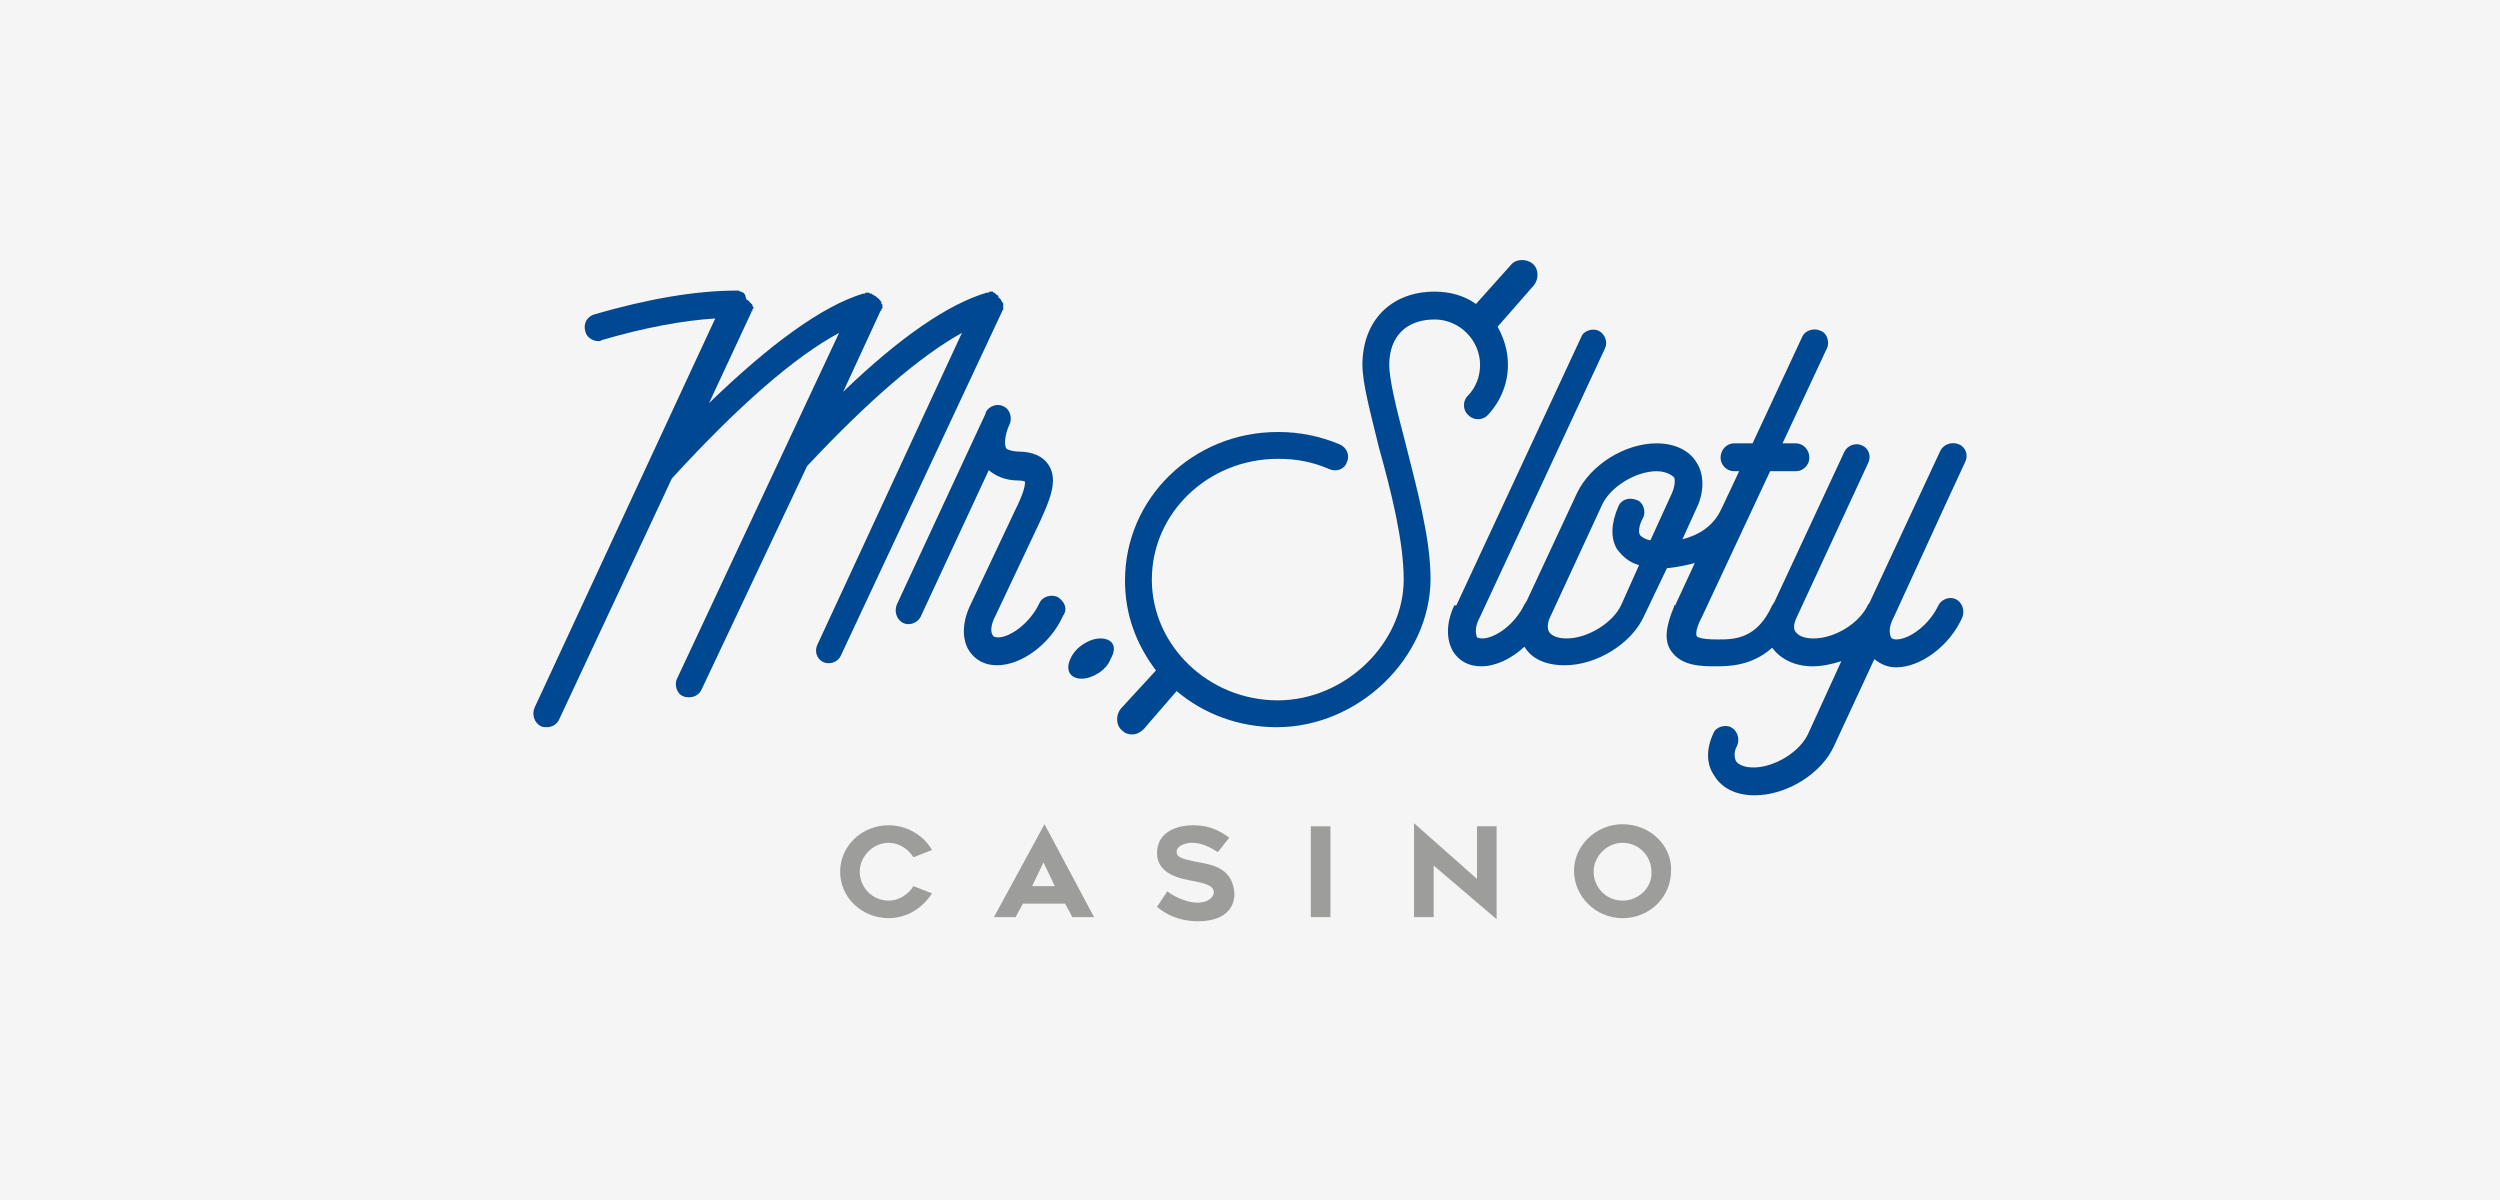
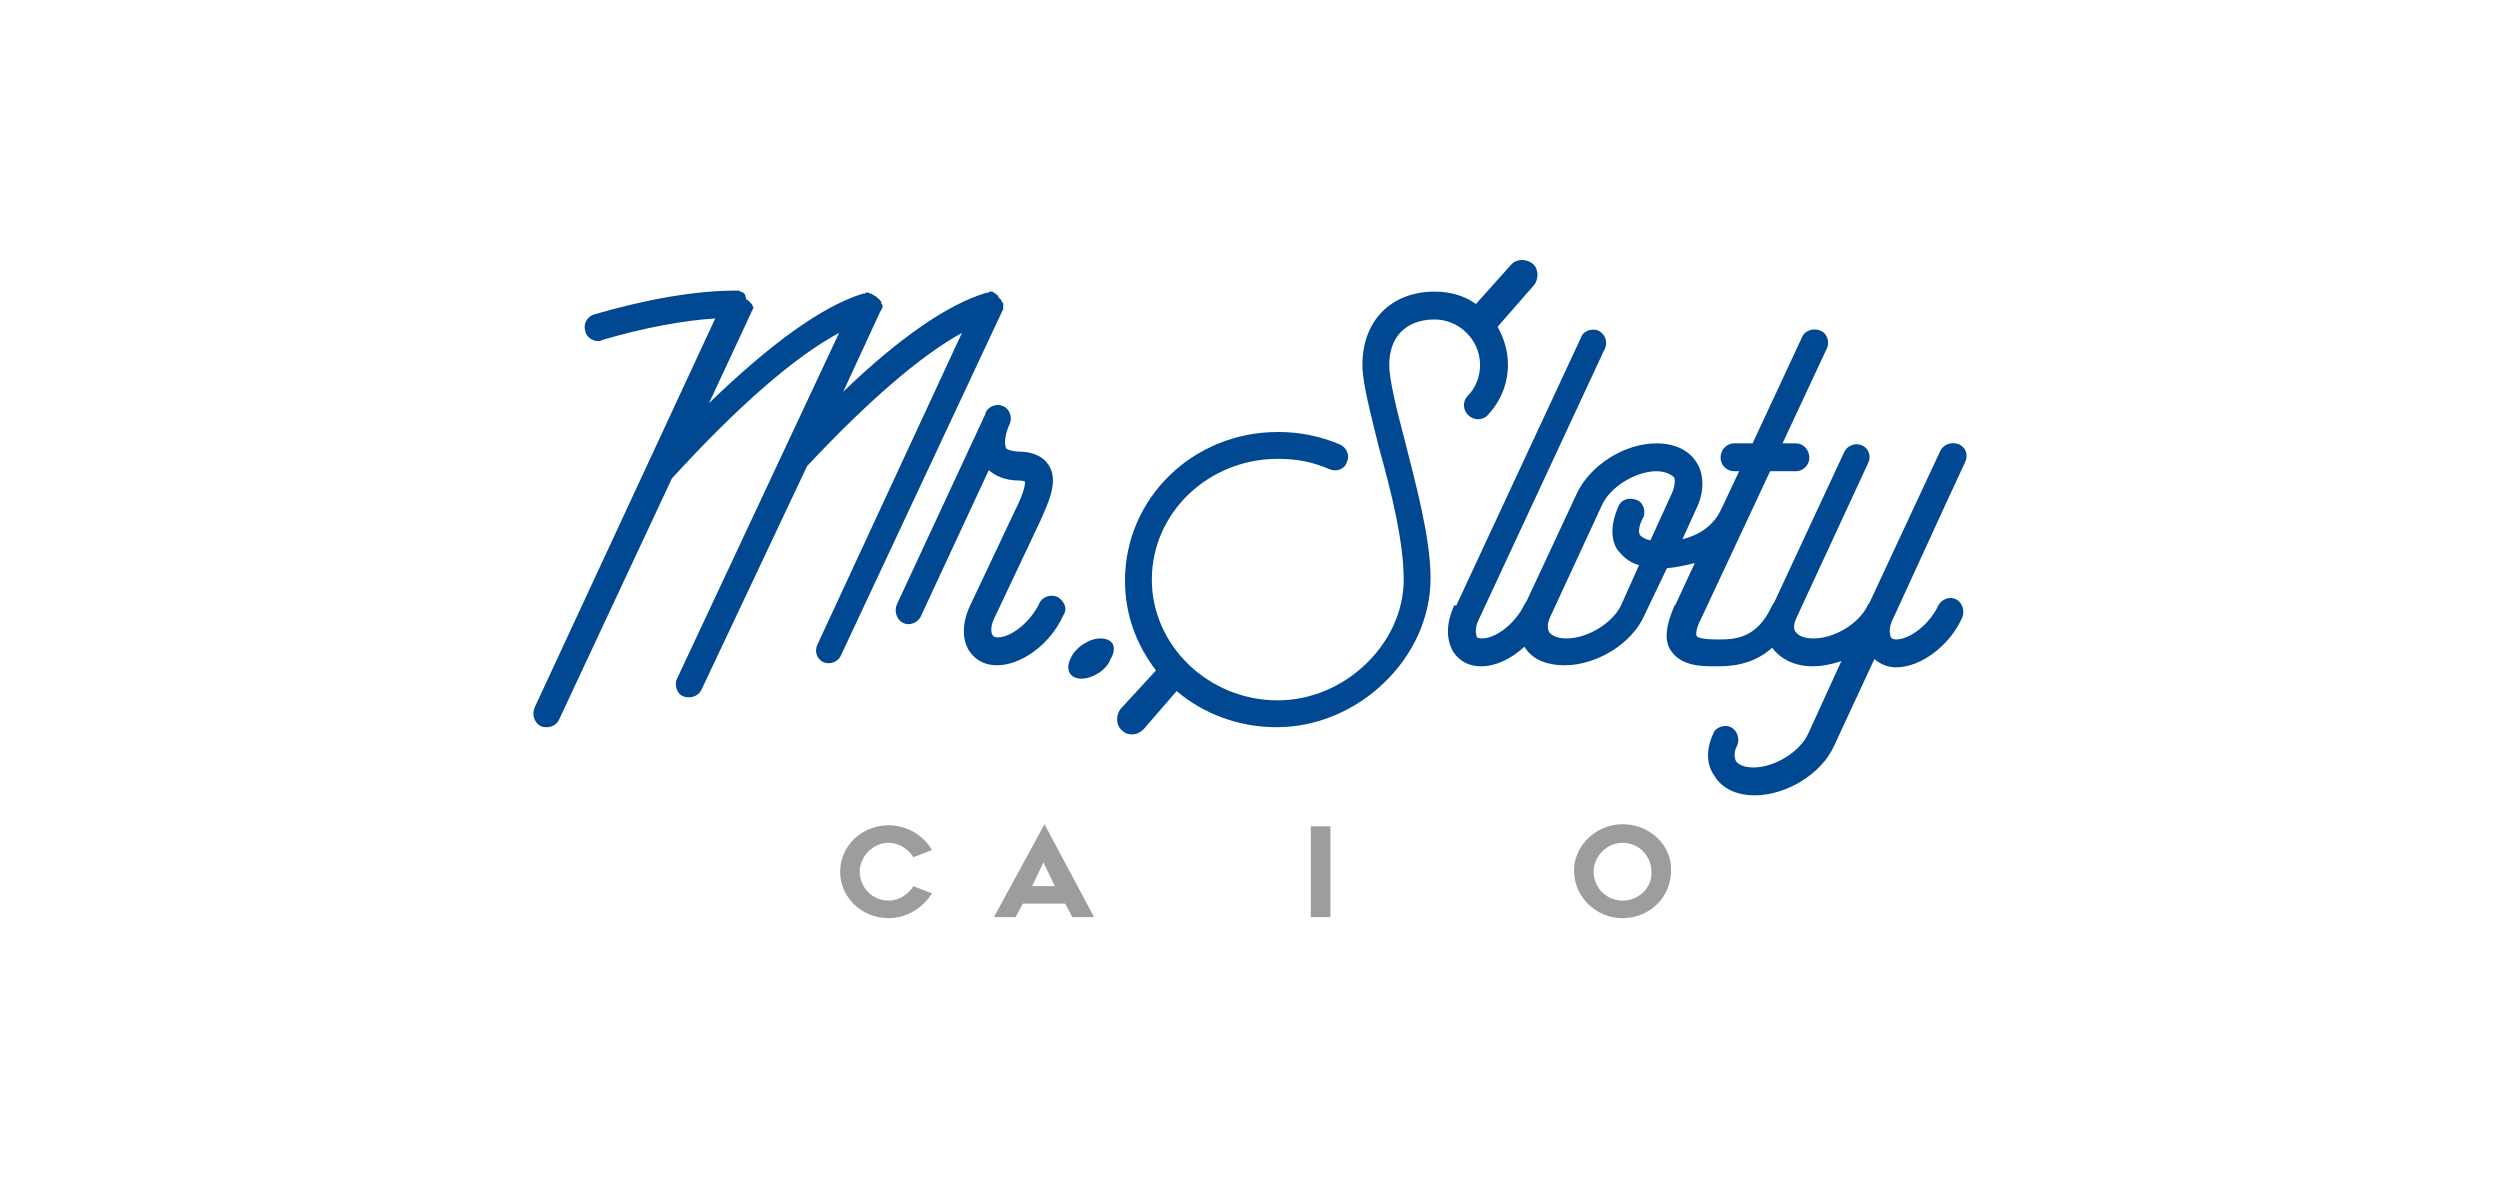
<svg xmlns="http://www.w3.org/2000/svg" width="125" height="60" viewBox="0 0 125 60" fill="none">
-   <rect width="125" height="60" fill="#F5F5F5" />
  <path d="M44.432 42.14C44.948 42.14 45.413 42.45 45.671 42.863L46.6 42.501C46.187 41.779 45.361 41.263 44.432 41.263C43.09 41.263 42.007 42.295 42.007 43.585C42.007 44.875 43.09 45.907 44.432 45.907C45.361 45.907 46.135 45.391 46.6 44.669L45.671 44.308C45.413 44.721 44.948 45.03 44.432 45.03C43.606 45.03 42.987 44.359 42.987 43.585C42.987 42.811 43.658 42.14 44.432 42.14Z" fill="#9D9D9C" />
  <path d="M49.696 45.856H50.78L51.142 45.185H53.258L53.619 45.856H54.703L52.225 41.211L49.696 45.856ZM51.606 44.308L52.174 43.121L52.741 44.308H51.606Z" fill="#9D9D9C" />
-   <path d="M59.709 43.069C59.296 42.966 58.831 42.914 58.831 42.605C58.831 42.243 59.348 42.14 59.606 42.14C60.07 42.14 60.483 42.346 60.896 42.605L61.464 41.882C60.947 41.521 60.483 41.263 59.657 41.263C58.883 41.263 57.851 41.572 57.851 42.656C57.851 43.74 59.09 43.946 59.657 44.05C60.173 44.153 60.689 44.256 60.689 44.617C60.689 44.875 60.38 45.133 59.864 45.133C59.348 45.133 58.677 44.824 58.367 44.566L57.851 45.34C58.264 45.701 58.935 46.062 59.915 46.062C60.999 46.062 61.722 45.598 61.722 44.669C61.618 43.276 60.431 43.224 59.709 43.069Z" fill="#9D9D9C" />
  <path d="M66.521 41.315H65.541V45.856H66.521V41.315Z" fill="#9D9D9C" />
-   <path d="M73.85 43.946L70.702 41.16V45.856H71.682V43.276L74.83 45.959V41.314H73.85V43.946Z" fill="#9D9D9C" />
  <path d="M81.126 41.211C79.785 41.211 78.701 42.295 78.701 43.534C78.701 44.824 79.785 45.908 81.126 45.908C82.468 45.908 83.552 44.876 83.552 43.534C83.604 42.295 82.52 41.211 81.126 41.211ZM81.126 45.03C80.301 45.03 79.681 44.359 79.681 43.585C79.681 42.811 80.352 42.14 81.126 42.14C81.952 42.14 82.572 42.811 82.572 43.585C82.623 44.359 81.952 45.03 81.126 45.03Z" fill="#9D9D9C" />
  <path d="M50.109 15.562C50.109 15.51 50.109 15.51 50.161 15.51V15.458V15.407V15.355V15.303V15.252V15.149C50.161 15.149 50.109 15.149 50.109 15.097C50.109 15.097 50.109 15.045 50.057 15.045V14.994C50.006 14.942 50.006 14.942 50.006 14.942C49.954 14.891 49.954 14.891 49.954 14.891L49.903 14.839C49.954 14.787 49.903 14.787 49.903 14.787C49.851 14.736 49.851 14.736 49.851 14.736C49.799 14.736 49.799 14.736 49.799 14.684C49.748 14.684 49.748 14.684 49.748 14.684C49.748 14.633 49.696 14.633 49.696 14.633C49.696 14.633 49.645 14.633 49.645 14.581H49.593H49.541H49.49C49.49 14.581 49.438 14.581 49.438 14.633H49.386H49.335C47.425 15.2 45 16.852 42.161 19.587L44.019 15.562C44.019 15.562 44.019 15.562 44.071 15.51V15.458L44.122 15.407V15.355V15.303V15.252C44.122 15.252 44.122 15.2 44.071 15.2V15.149C44.071 15.149 44.071 15.149 44.071 15.097L44.019 15.045C44.019 15.045 44.019 14.994 43.968 14.994C43.968 14.942 43.968 14.942 43.916 14.942C43.916 14.891 43.864 14.891 43.864 14.891L43.813 14.839C43.761 14.787 43.761 14.787 43.709 14.787C43.709 14.736 43.658 14.736 43.658 14.736C43.606 14.736 43.606 14.736 43.606 14.684C43.555 14.684 43.555 14.684 43.555 14.684H43.503C43.451 14.633 43.451 14.633 43.451 14.633C43.451 14.633 43.451 14.684 43.451 14.633C43.4 14.633 43.4 14.633 43.4 14.633C43.348 14.633 43.348 14.633 43.348 14.633H43.297C43.297 14.633 43.245 14.633 43.245 14.684C43.193 14.684 43.193 14.684 43.193 14.684C43.142 14.684 43.142 14.684 43.142 14.684C41.129 15.303 38.548 17.161 35.452 20.155L37.568 15.613C37.568 15.562 37.568 15.562 37.62 15.562C37.62 15.51 37.62 15.51 37.62 15.51V15.458C37.671 15.458 37.671 15.407 37.671 15.407C37.671 15.355 37.671 15.355 37.671 15.355L37.62 15.303V15.252C37.62 15.252 37.62 15.2 37.568 15.2C37.568 15.2 37.568 15.149 37.516 15.149C37.516 15.149 37.516 15.097 37.465 15.097C37.465 15.045 37.465 15.045 37.413 15.045C37.413 14.994 37.361 14.994 37.361 14.994C37.361 14.994 37.31 14.994 37.31 14.942C37.258 14.787 37.258 14.736 37.258 14.736C37.207 14.684 37.207 14.684 37.207 14.684C37.207 14.633 37.155 14.633 37.155 14.633C37.103 14.633 37.103 14.581 37.052 14.581H37C36.949 14.529 36.949 14.529 36.949 14.529C36.897 14.529 36.897 14.529 36.845 14.529C34.781 14.529 32.407 14.942 29.723 15.716C29.362 15.819 29.156 16.181 29.259 16.542C29.311 16.852 29.62 17.058 29.93 17.058C29.981 17.058 30.033 17.058 30.085 17.006C32.201 16.387 34.11 16.026 35.762 15.923L26.73 35.379C26.575 35.741 26.73 36.154 27.04 36.308C27.143 36.36 27.246 36.36 27.349 36.36C27.607 36.36 27.866 36.205 27.969 35.947L33.594 23.922C36.897 20.309 39.736 17.832 41.955 16.645L33.852 33.934C33.697 34.244 33.852 34.709 34.162 34.812C34.265 34.863 34.368 34.863 34.471 34.863C34.73 34.863 34.987 34.709 35.091 34.45L40.355 23.303C43.4 20.052 46.032 17.781 48.096 16.645L40.871 32.231C40.716 32.541 40.819 32.954 41.181 33.109C41.284 33.16 41.387 33.16 41.439 33.16C41.697 33.16 41.955 33.005 42.058 32.747L50.109 15.562C50.109 15.613 50.109 15.613 50.109 15.562Z" fill="#004891" />
  <path d="M52.896 29.857C52.586 29.702 52.122 29.806 51.967 30.167C51.502 31.147 50.522 31.87 49.903 31.87C49.748 31.87 49.644 31.818 49.644 31.767C49.541 31.663 49.49 31.302 49.799 30.735L52.018 26.038C52.431 25.109 52.947 24.025 52.431 23.251C52.173 22.838 51.657 22.58 50.935 22.58C50.78 22.58 50.419 22.529 50.315 22.425C50.16 22.167 50.315 21.548 50.47 21.238C50.625 20.929 50.522 20.464 50.16 20.309C49.851 20.155 49.438 20.309 49.283 20.619C49.283 20.619 49.283 20.619 49.283 20.671L44.845 30.218C44.69 30.58 44.845 30.993 45.154 31.147C45.464 31.302 45.877 31.147 46.032 30.838L49.438 23.509C49.748 23.767 50.212 24.025 50.935 24.025C51.141 24.025 51.244 24.077 51.244 24.077C51.296 24.387 50.935 25.161 50.728 25.574L48.509 30.27V30.27C48.096 31.147 48.096 31.973 48.457 32.541C48.767 33.005 49.231 33.263 49.851 33.263C51.09 33.263 52.535 32.18 53.154 30.786C53.412 30.425 53.205 30.064 52.896 29.857Z" fill="#004891" />
  <path d="M55.012 31.922C54.495 31.922 53.773 32.334 53.515 32.954C53.257 33.522 53.515 33.934 54.083 33.934C54.599 33.934 55.321 33.522 55.528 32.954C55.889 32.334 55.631 31.922 55.012 31.922Z" fill="#004891" />
  <path d="M71.733 15.974C72.972 15.974 74.004 17.007 74.004 18.245C74.004 18.813 73.797 19.381 73.385 19.794C73.127 20.052 73.127 20.516 73.436 20.774C73.694 21.032 74.159 21.032 74.417 20.723C75.036 20.052 75.397 19.174 75.397 18.245C75.397 17.523 75.191 16.903 74.881 16.336L76.688 14.271C76.946 13.962 76.946 13.446 76.636 13.188C76.326 12.93 75.81 12.93 75.552 13.239L73.797 15.2C73.23 14.787 72.507 14.581 71.733 14.581C69.566 14.581 68.121 16.026 68.121 18.245C68.121 19.174 68.533 20.671 68.946 22.374C69.566 24.593 70.185 27.07 70.185 28.98C70.185 32.18 67.243 35.018 63.889 35.018C60.431 35.018 57.592 32.283 57.592 28.98C57.592 25.625 60.431 22.942 63.889 22.942C63.94 22.942 63.94 22.942 63.94 22.942C64.817 22.942 65.643 23.096 66.469 23.458C66.83 23.613 67.243 23.458 67.346 23.096C67.501 22.787 67.346 22.374 66.985 22.219C66.004 21.806 64.972 21.6 63.94 21.6C63.94 21.6 63.94 21.6 63.889 21.6C59.657 21.6 56.25 24.903 56.25 29.032C56.25 30.735 56.818 32.231 57.799 33.522L56.044 35.431C55.786 35.741 55.786 36.257 56.096 36.515C56.25 36.67 56.405 36.721 56.612 36.721C56.818 36.721 57.025 36.618 57.179 36.463L58.831 34.554C60.173 35.689 61.927 36.36 63.837 36.36C67.914 36.36 71.527 32.902 71.527 28.928C71.527 26.864 70.804 24.284 70.237 22.013C69.824 20.464 69.462 18.968 69.462 18.245C69.462 16.852 70.288 15.974 71.733 15.974Z" fill="#004891" />
  <path d="M97.28 25.212L98.26 23.096C98.415 22.787 98.312 22.374 97.951 22.219C97.59 22.064 97.177 22.219 97.022 22.529L93.461 30.167L93.409 30.218C92.996 31.148 91.758 31.922 90.674 31.922C90.261 31.922 89.951 31.818 89.796 31.612C89.642 31.457 89.693 31.148 89.848 30.838L93.409 23.148C93.564 22.838 93.461 22.425 93.1 22.271C92.79 22.116 92.377 22.271 92.222 22.58L88.713 30.115C88.661 30.167 88.661 30.218 88.609 30.27C87.835 31.973 86.7 31.973 85.874 31.973C85.1 31.973 84.894 31.87 84.842 31.818C84.842 31.818 84.687 31.612 85.1 30.838L88.506 23.561H89.796C90.158 23.561 90.468 23.251 90.468 22.89C90.468 22.477 90.158 22.168 89.796 22.168H89.126L91.345 17.419C91.5 17.11 91.345 16.645 91.035 16.542C90.725 16.387 90.261 16.491 90.106 16.852L87.629 22.168H86.7C86.339 22.168 86.029 22.477 86.029 22.89C86.029 23.251 86.339 23.561 86.7 23.561H86.958L86.132 25.316C86.132 25.367 86.081 25.367 86.081 25.419C85.668 26.348 84.894 26.761 84.12 26.967L84.894 25.264C85.203 24.541 85.203 23.716 84.842 23.148C84.481 22.529 83.758 22.168 82.829 22.168C81.229 22.168 79.526 23.251 78.855 24.645L76.327 30.064C76.275 30.115 76.275 30.167 76.223 30.218C75.759 31.199 74.778 31.922 74.107 31.922C73.953 31.922 73.849 31.87 73.849 31.87C73.798 31.715 73.695 31.405 74.004 30.838L80.249 17.419C80.404 17.11 80.249 16.697 79.939 16.542C79.629 16.387 79.165 16.542 79.062 16.852L72.817 30.27H72.714C72.301 31.148 72.301 31.973 72.662 32.593C72.972 33.057 73.436 33.315 74.056 33.315C74.778 33.315 75.552 32.954 76.223 32.334C76.585 32.954 77.307 33.263 78.236 33.263C79.836 33.263 81.591 32.18 82.21 30.786L83.345 28.412C83.862 28.361 84.326 28.257 84.739 28.154L83.758 30.27H83.707C83.707 30.27 83.707 30.27 83.707 30.322C83.294 31.302 83.191 32.025 83.552 32.541C84.068 33.315 85.1 33.315 85.771 33.315C86.39 33.315 87.577 33.315 88.609 32.386C89.022 32.954 89.745 33.315 90.622 33.315C91.087 33.315 91.603 33.212 92.067 33.057L90.416 36.67C90.003 37.599 88.713 38.373 87.681 38.373C87.268 38.373 86.958 38.27 86.803 38.063C86.7 37.857 86.7 37.547 86.855 37.289C87.01 36.928 86.855 36.515 86.545 36.36C86.236 36.205 85.771 36.36 85.668 36.67C85.306 37.444 85.306 38.218 85.719 38.786C86.081 39.405 86.803 39.766 87.732 39.766C89.332 39.766 91.087 38.682 91.706 37.289L93.719 32.954C94.028 33.212 94.39 33.367 94.803 33.367C96.041 33.367 97.486 32.283 98.106 30.889C98.26 30.528 98.106 30.115 97.796 29.96C97.486 29.806 97.073 29.96 96.919 30.27C96.454 31.251 95.474 31.973 94.803 31.973C94.648 31.973 94.596 31.922 94.545 31.87C94.493 31.715 94.39 31.405 94.699 30.838L97.28 25.212ZM83.603 24.645L82.52 27.019C82.262 26.967 82.107 26.864 82.004 26.761C81.9 26.606 81.952 26.245 82.158 25.883C82.313 25.574 82.158 25.109 81.849 25.006C81.487 24.851 81.075 24.954 80.92 25.316C80.558 26.141 80.507 26.916 80.868 27.483C81.075 27.741 81.384 28.102 81.952 28.257L81.075 30.218C80.662 31.148 79.371 31.922 78.339 31.922C77.926 31.922 77.617 31.818 77.462 31.612C77.359 31.457 77.359 31.148 77.514 30.838L80.094 25.264C80.507 24.335 81.797 23.561 82.829 23.561C83.242 23.561 83.552 23.716 83.707 23.871C83.758 23.974 83.758 24.283 83.603 24.645Z" fill="#004891" />
</svg>